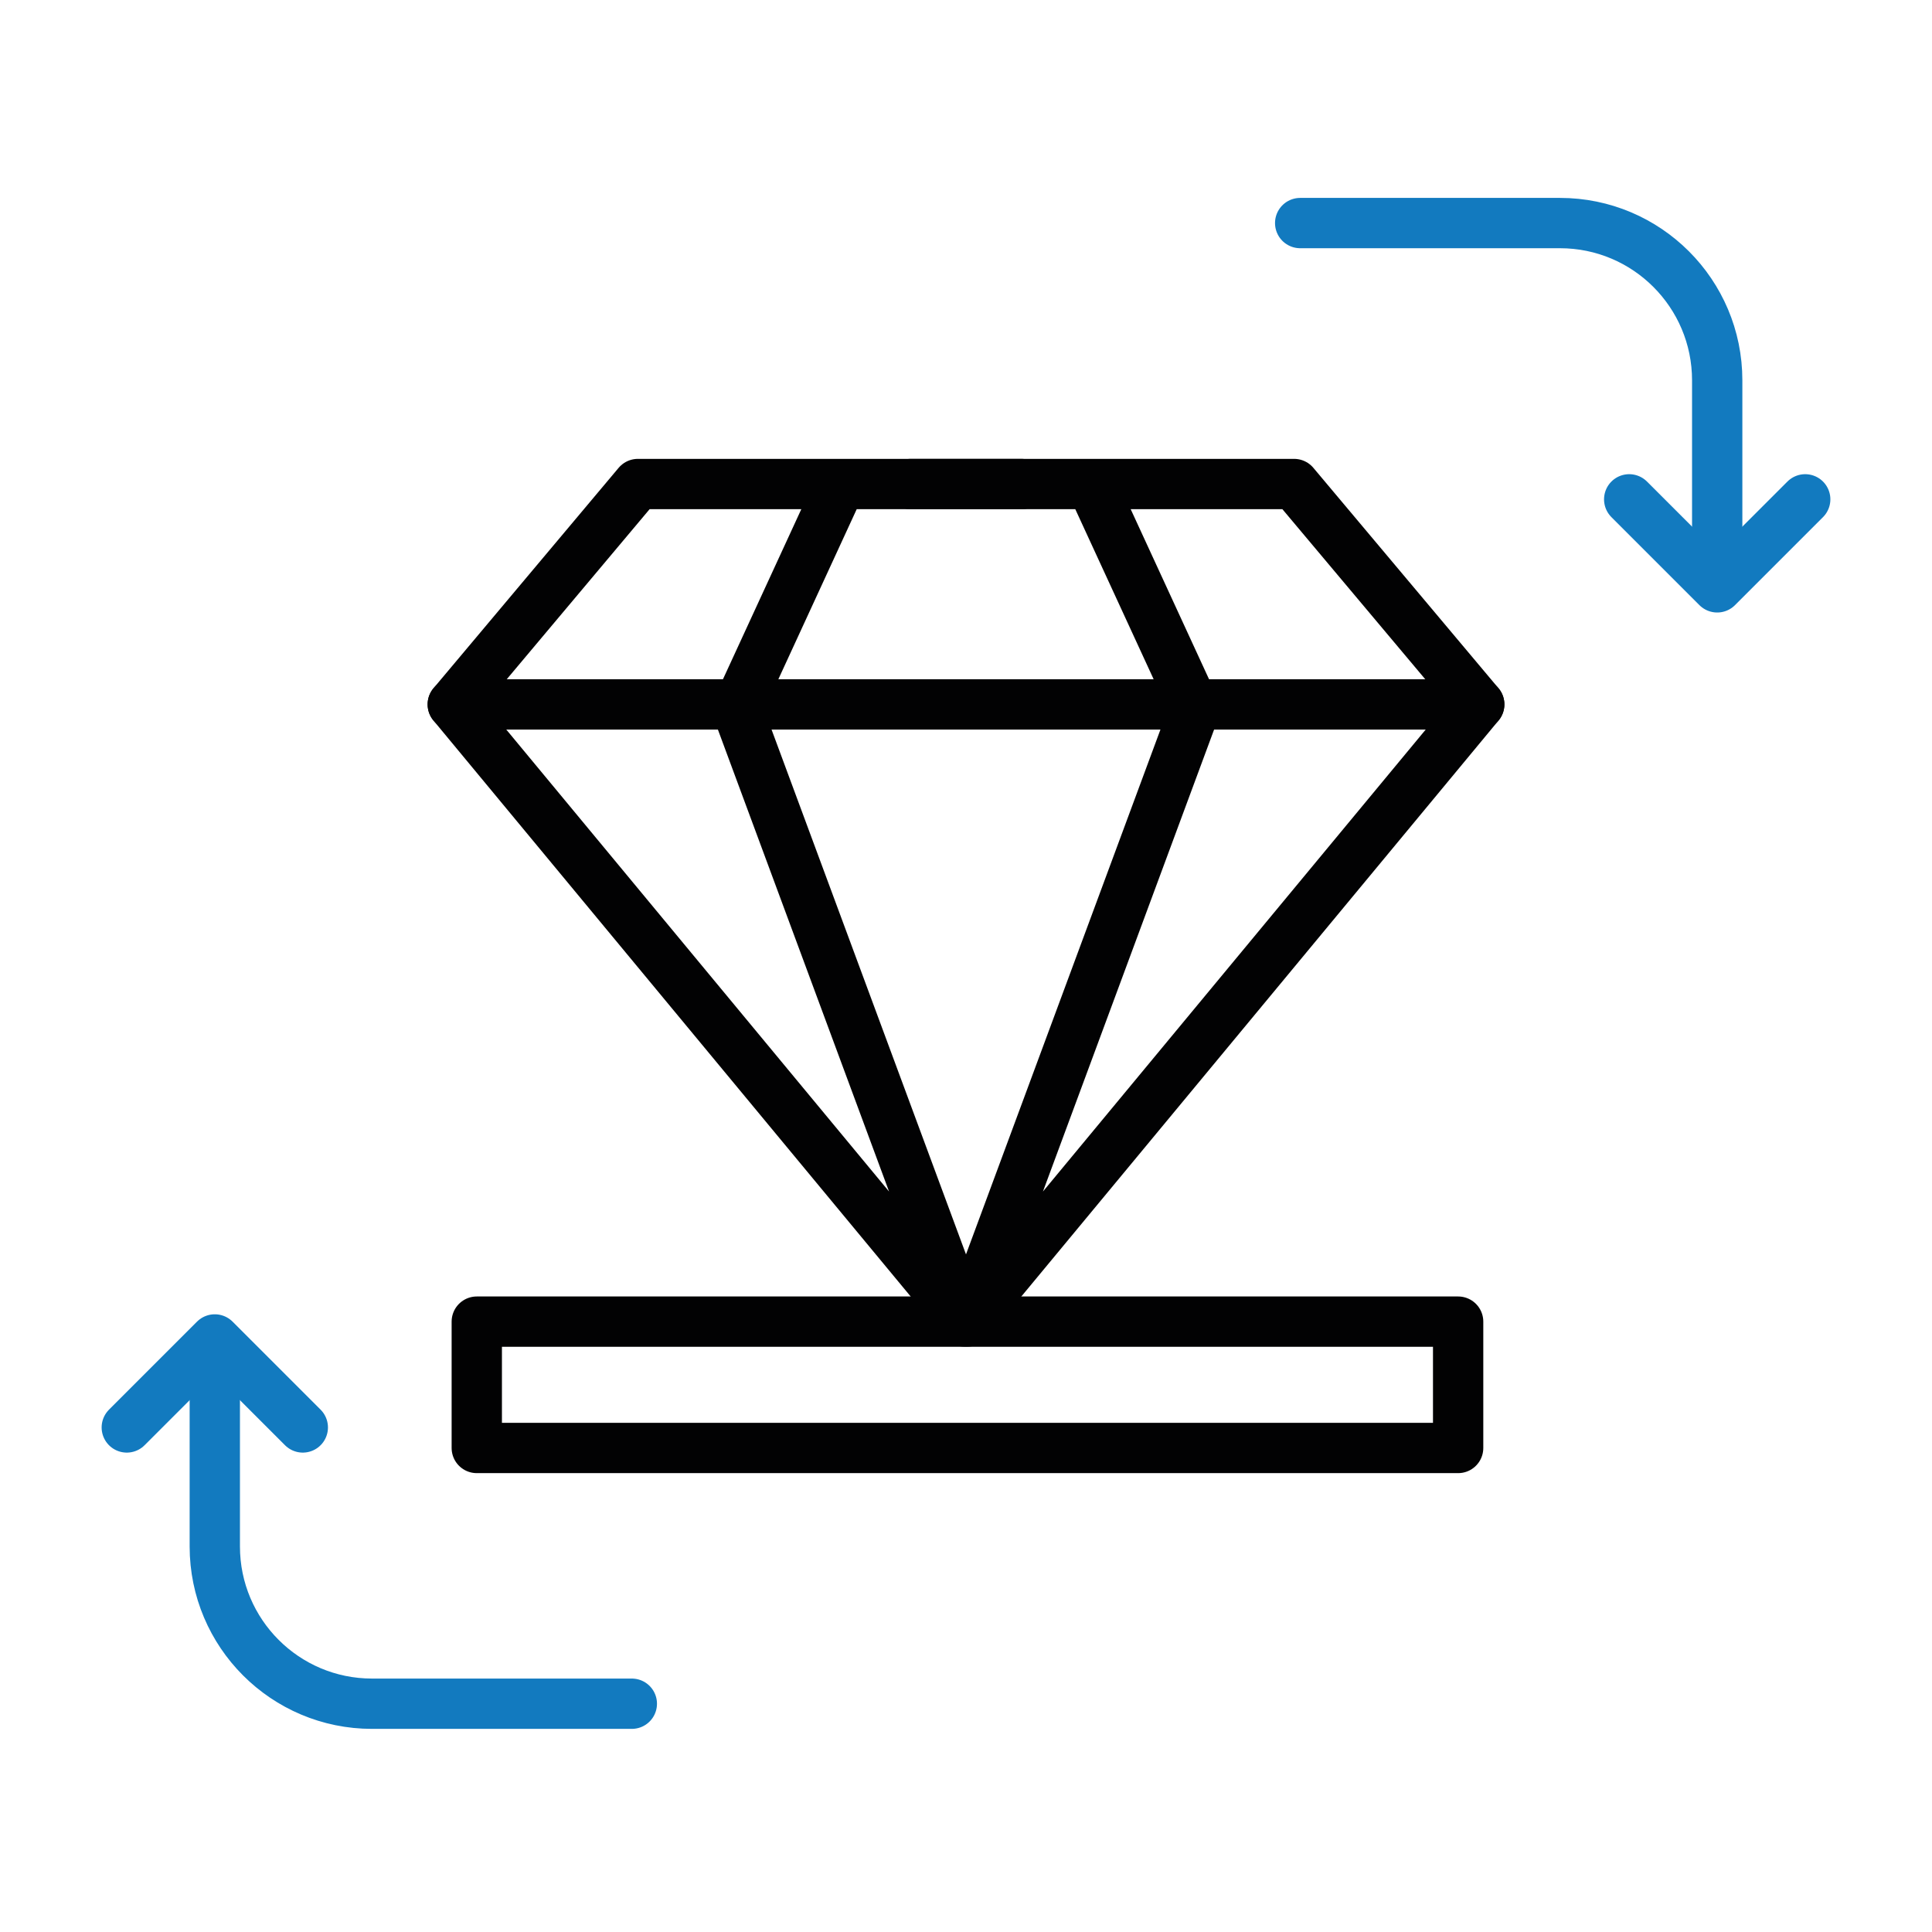
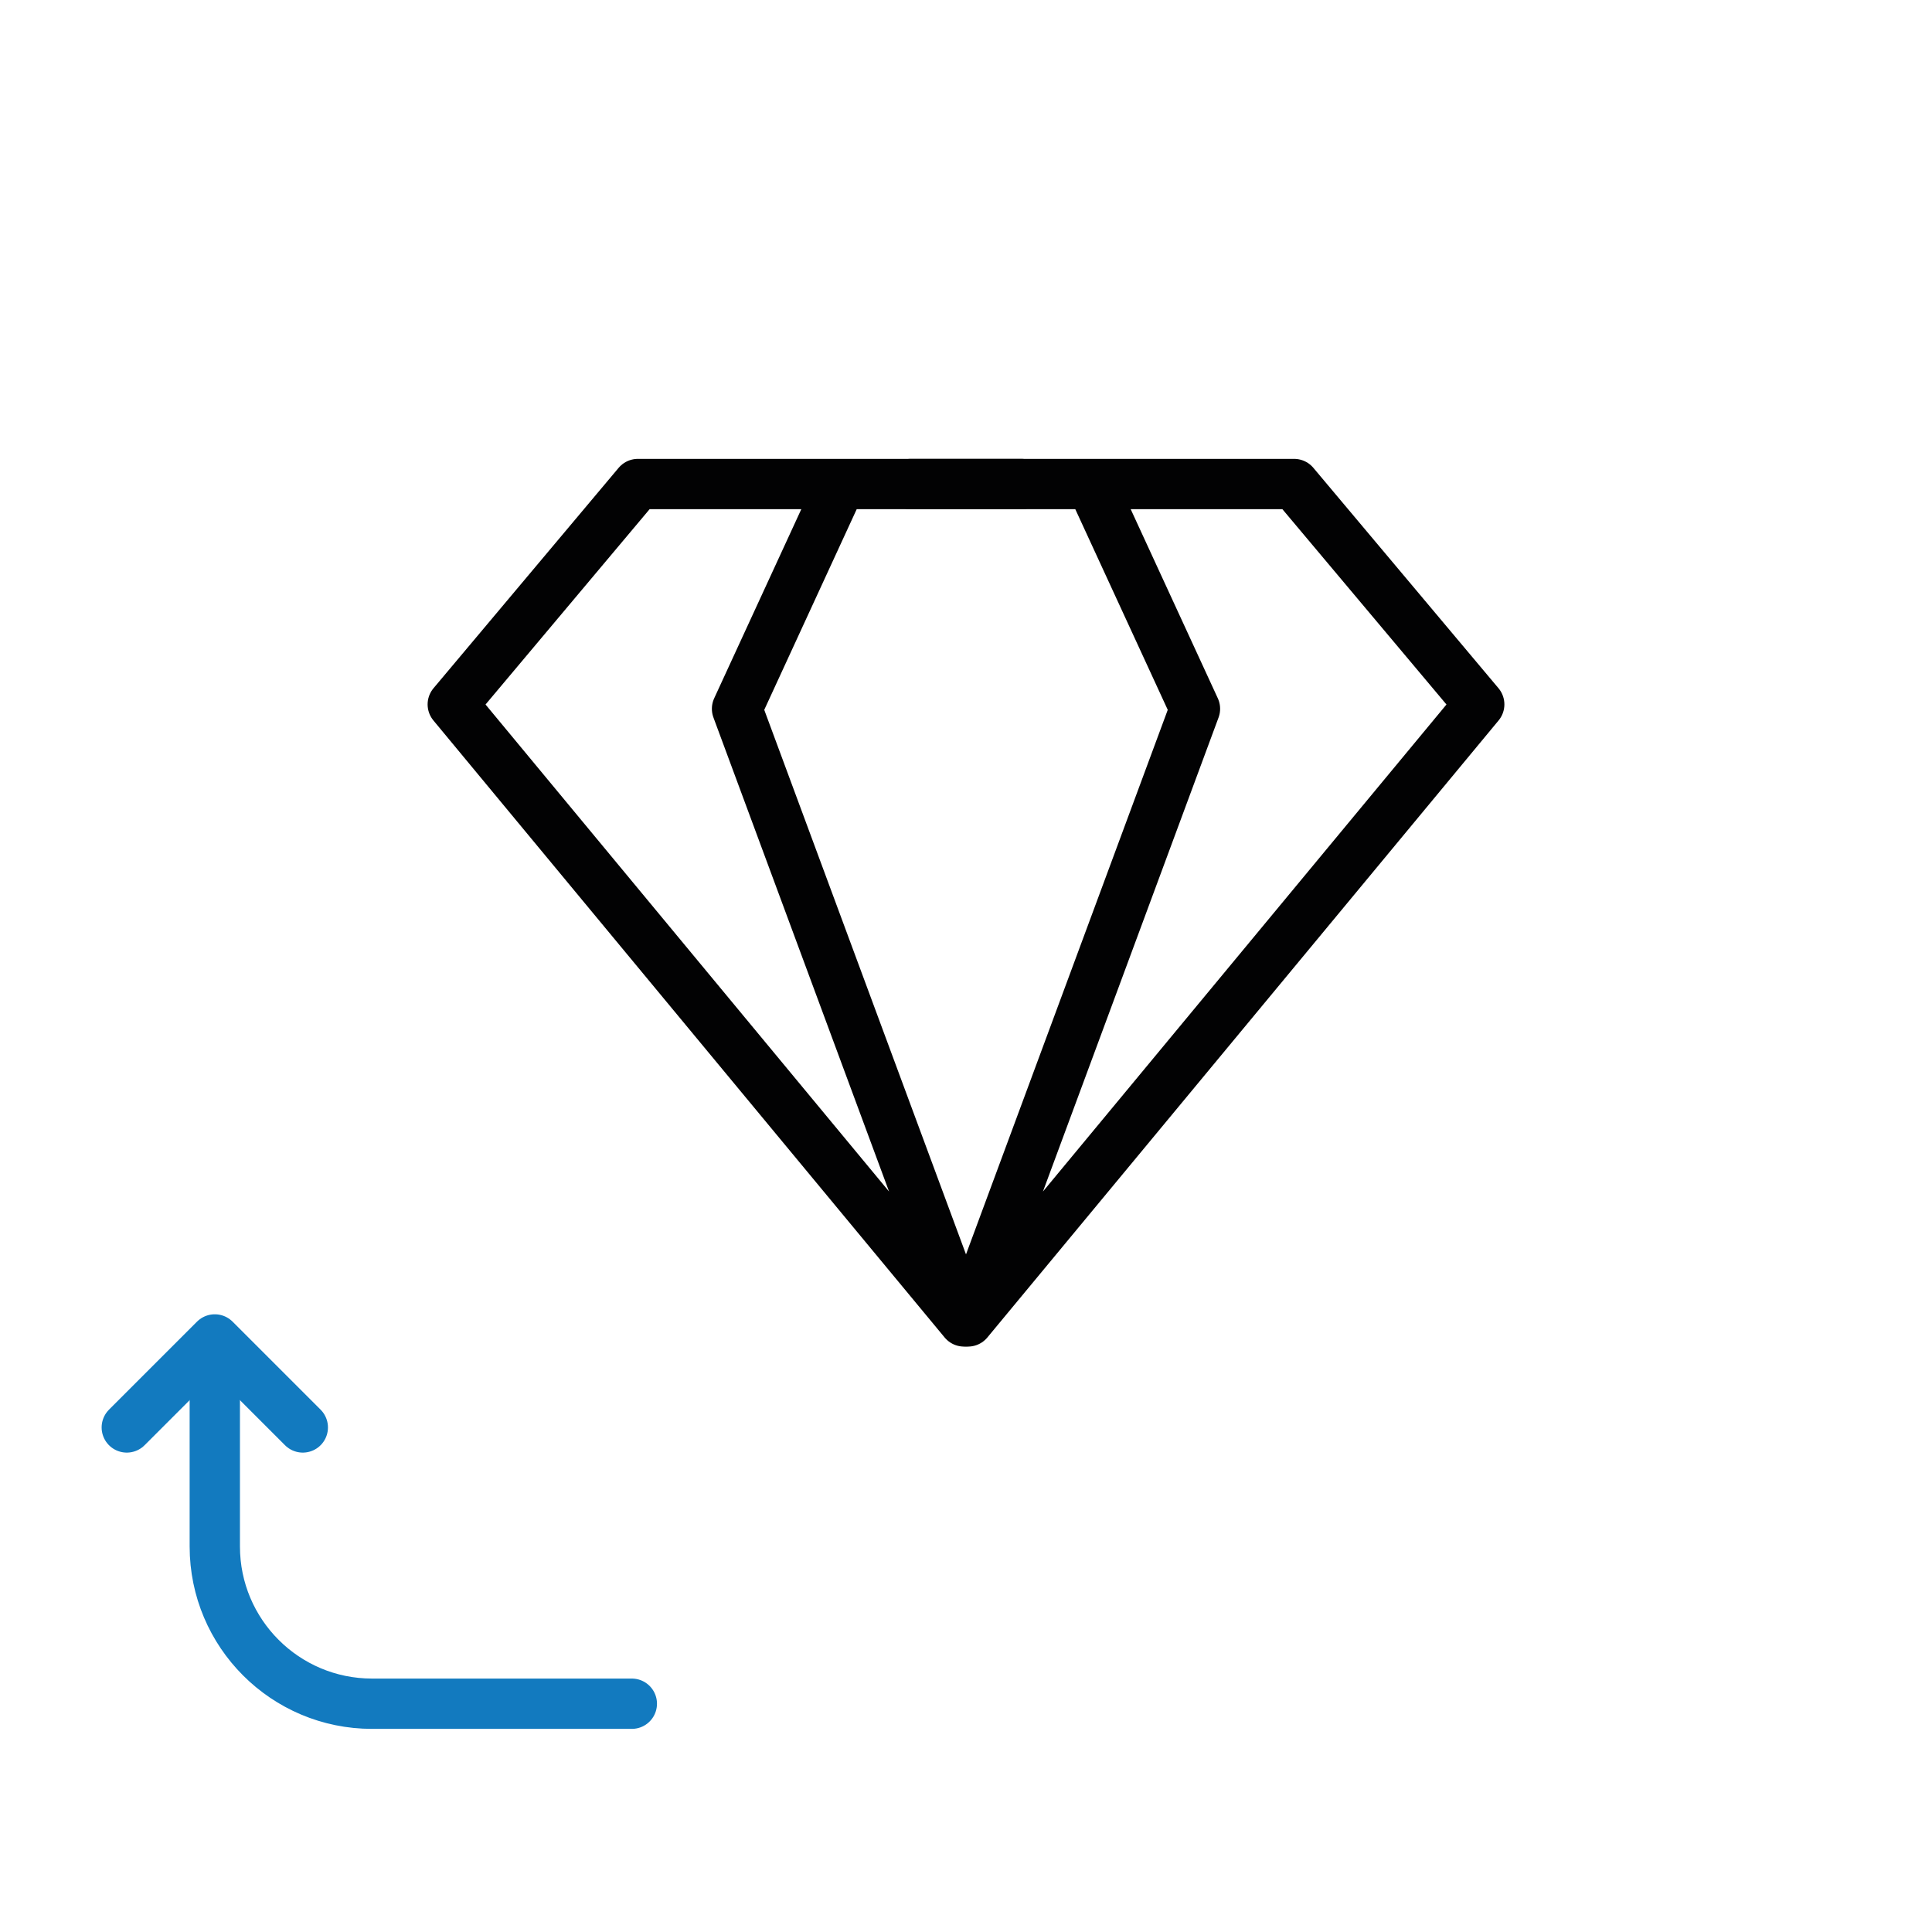
<svg xmlns="http://www.w3.org/2000/svg" version="1.1" id="Ebene_1" x="0px" y="0px" viewBox="0 0 96 96" style="enable-background:new 0 0 96 96;" xml:space="preserve">
  <g>
    <path style="fill:none;stroke:#127ABF;stroke-width:2.5;stroke-linecap:round;stroke-linejoin:round;stroke-miterlimit:10;" d="   M31.395,84.657H18.487c-4.316,0-7.814-3.499-7.814-7.814v-8.734" />
    <polyline style="fill:none;stroke:#127ABF;stroke-width:2.5;stroke-linecap:round;stroke-linejoin:round;stroke-miterlimit:10;" points="   6.3,70.929 10.673,66.556 15.046,70.929  " />
  </g>
  <g>
-     <path style="fill:none;stroke:#127ABF;stroke-width:2.5;stroke-linecap:round;stroke-linejoin:round;stroke-miterlimit:10;" d="   M64.605,11.084h12.908c4.316,0,7.814,3.499,7.814,7.814v8.734" />
-     <polyline style="fill:none;stroke:#127ABF;stroke-width:2.5;stroke-linecap:round;stroke-linejoin:round;stroke-miterlimit:10;" points="   89.7,24.812 85.327,29.185 80.954,24.812  " />
-   </g>
+     </g>
  <g>
    <polyline style="fill:none;stroke:#020203;stroke-width:2.5;stroke-linecap:round;stroke-linejoin:round;stroke-miterlimit:10;" points="   41.769,24.051 36.623,35.22 47.901,65.661 22.498,35.001 31.696,24.051 50.748,24.051  " />
    <polyline style="fill:none;stroke:#020203;stroke-width:2.5;stroke-linecap:round;stroke-linejoin:round;stroke-miterlimit:10;" points="   54.231,24.051 59.377,35.22 48.099,65.661 73.502,35.001 64.304,24.051 45.252,24.051  " />
-     <line style="fill:none;stroke:#020203;stroke-width:2.5;stroke-linecap:round;stroke-linejoin:round;stroke-miterlimit:10;" x1="22.498" y1="35.001" x2="73.502" y2="35.001" />
-     <rect x="23.691" y="65.671" style="fill:none;stroke:#020203;stroke-width:2.5;stroke-linecap:round;stroke-linejoin:round;stroke-miterlimit:10;" width="48.763" height="6.278" />
  </g>
</svg>